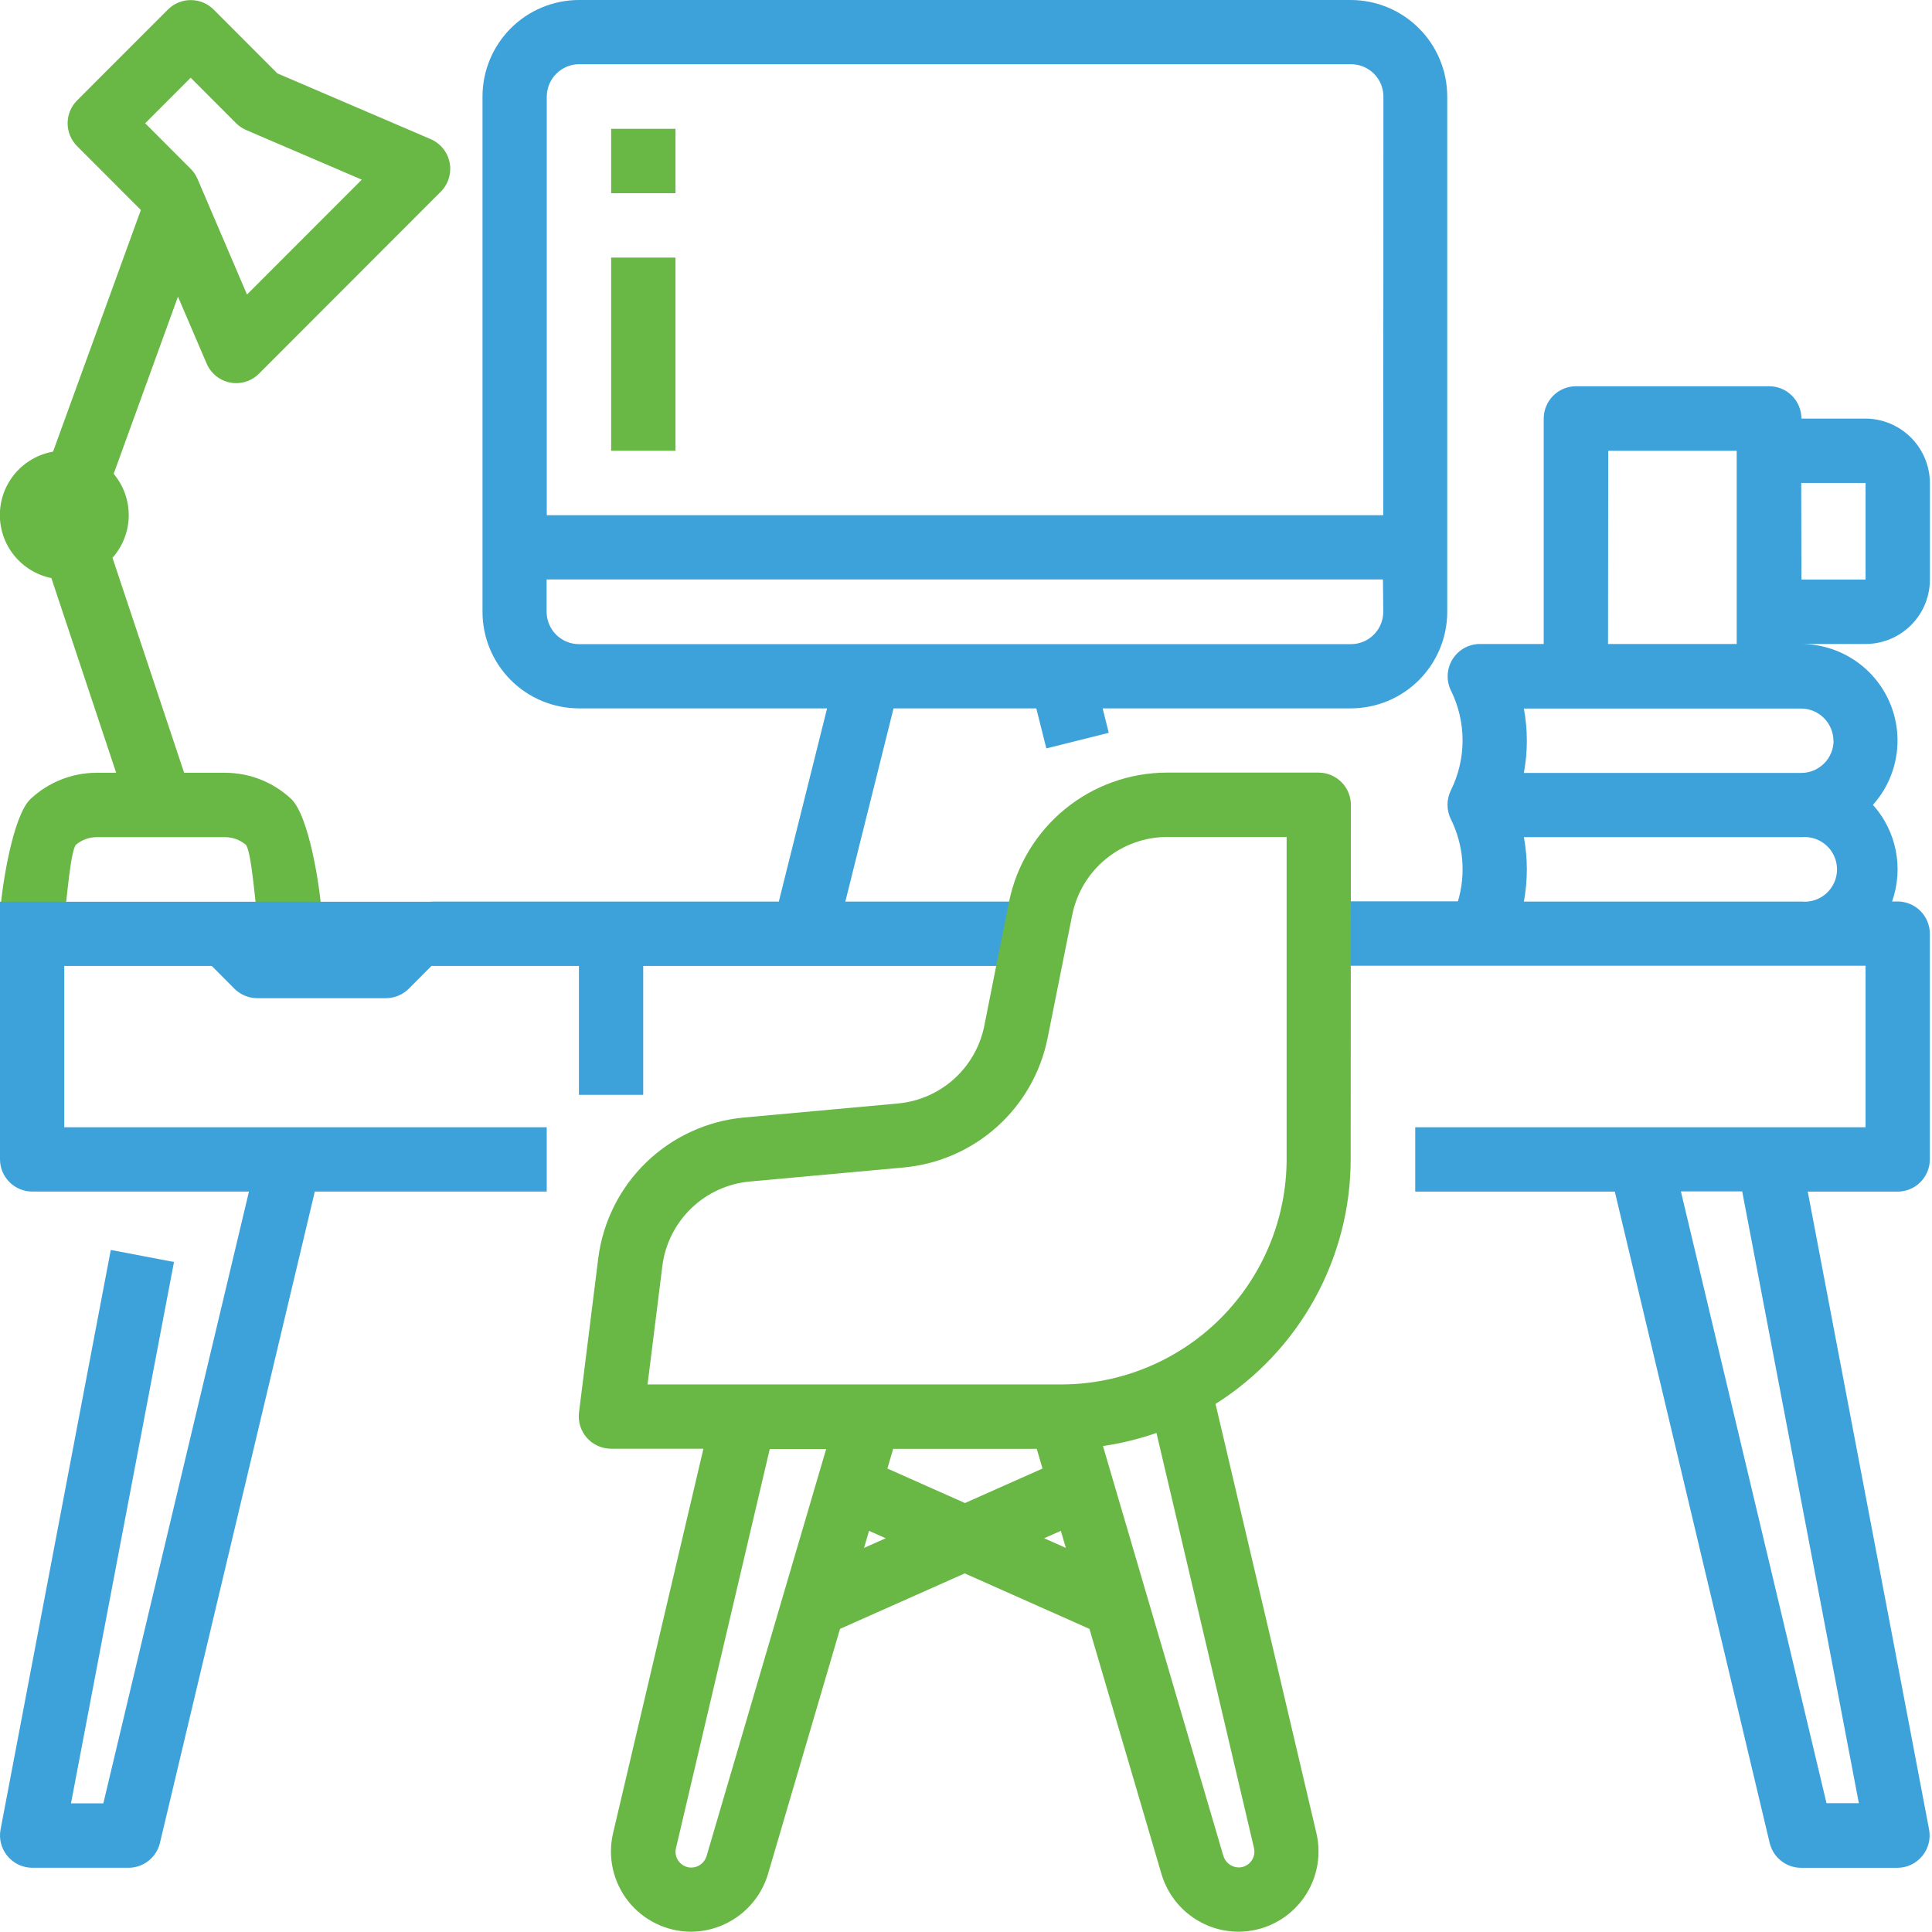
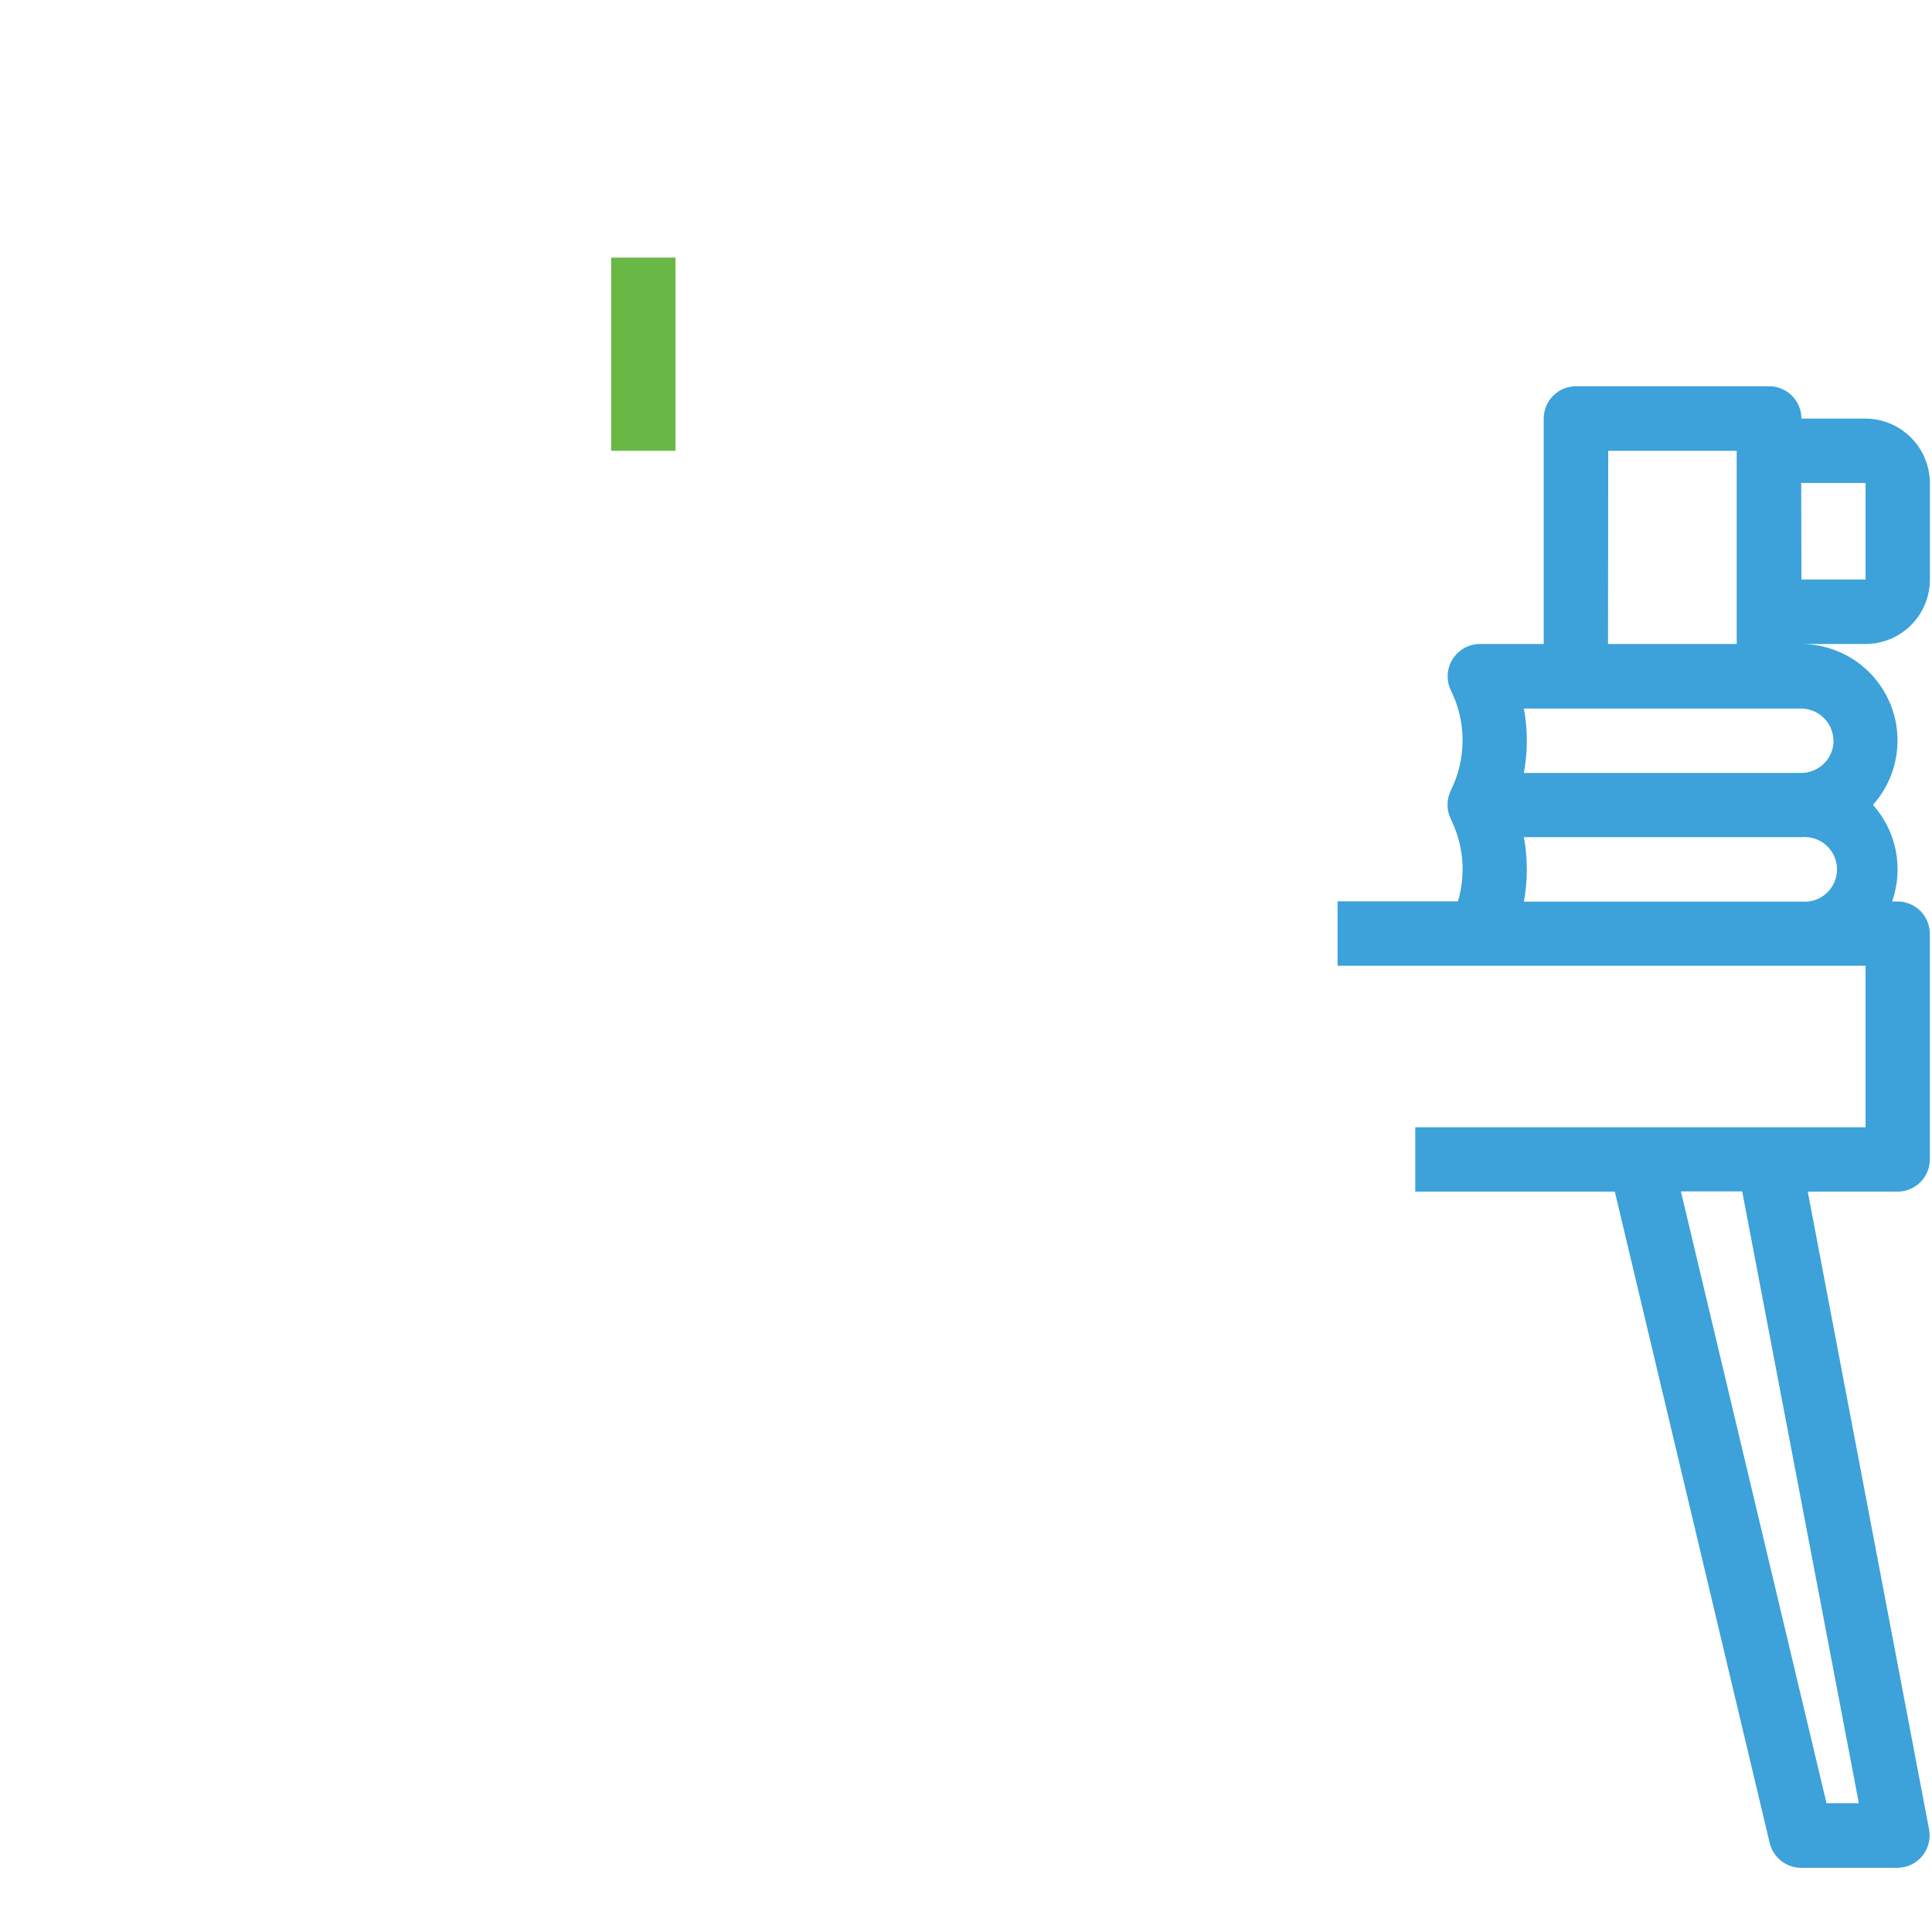
<svg xmlns="http://www.w3.org/2000/svg" width="70" height="70" viewBox="0 0 70 70" fill="none">
  <g id="Frame" clip-path="url(#clip0_791_6471)">
-     <path id="Vector" d="M24.474 4.667H22.143V7H24.474V4.667Z" fill="#69B745" />
    <path id="Vector_2" d="M24.474 9.333H22.143V16.333H24.474V9.333Z" fill="#69B745" />
    <path id="Vector_3" d="M69.924 20.999V17.499C69.921 16.882 69.674 16.291 69.238 15.854C68.801 15.417 68.21 15.17 67.593 15.166H65.269C65.269 14.855 65.146 14.557 64.926 14.337C64.706 14.117 64.408 13.994 64.097 13.994H57.105C56.794 13.994 56.495 14.117 56.276 14.337C56.056 14.557 55.932 14.855 55.932 15.166V23.333H53.603C53.406 23.336 53.214 23.389 53.043 23.486C52.872 23.584 52.729 23.722 52.626 23.89C52.522 24.057 52.463 24.248 52.453 24.444C52.443 24.64 52.482 24.836 52.567 25.013C52.847 25.576 52.992 26.196 52.992 26.825C52.992 27.453 52.847 28.073 52.567 28.636C52.488 28.799 52.446 28.977 52.446 29.158C52.446 29.339 52.488 29.517 52.567 29.68C53.026 30.604 53.118 31.669 52.823 32.658H48.463V34.991H67.593V40.842H51.277V43.175H58.508L64.12 66.778C64.182 67.032 64.327 67.259 64.532 67.421C64.738 67.584 64.992 67.673 65.254 67.674H68.749C68.921 67.673 69.09 67.635 69.245 67.561C69.399 67.488 69.536 67.381 69.645 67.249C69.755 67.117 69.834 66.963 69.876 66.797C69.92 66.631 69.926 66.457 69.895 66.289L65.498 43.175H68.749C69.061 43.175 69.359 43.052 69.579 42.832C69.799 42.612 69.922 42.314 69.922 42.003V33.834C69.922 33.523 69.799 33.225 69.579 33.005C69.359 32.785 69.061 32.662 68.749 32.662H68.554C68.763 32.07 68.809 31.433 68.687 30.817C68.565 30.201 68.279 29.629 67.86 29.162C68.309 28.66 68.604 28.038 68.708 27.373C68.813 26.707 68.723 26.025 68.449 25.41C68.175 24.794 67.73 24.27 67.165 23.902C66.601 23.534 65.943 23.336 65.269 23.333H67.6C68.218 23.33 68.808 23.083 69.244 22.646C69.68 22.209 69.924 21.616 69.924 20.999ZM67.35 65.333H66.178L60.902 43.167H63.123L67.35 65.333ZM58.269 16.333H62.924V23.333H58.262L58.269 16.333ZM65.261 32.666H55.213C55.356 31.895 55.356 31.104 55.213 30.332H65.269C65.432 30.316 65.597 30.334 65.752 30.385C65.908 30.436 66.051 30.52 66.173 30.63C66.294 30.739 66.391 30.874 66.458 31.023C66.524 31.173 66.559 31.335 66.559 31.499C66.559 31.663 66.524 31.825 66.458 31.975C66.391 32.124 66.294 32.259 66.173 32.368C66.051 32.478 65.908 32.562 65.752 32.613C65.597 32.664 65.432 32.682 65.269 32.666H65.261ZM66.434 26.832C66.434 27.143 66.31 27.442 66.09 27.662C65.871 27.881 65.572 28.005 65.261 28.005H55.213C55.356 27.234 55.356 26.443 55.213 25.672H65.269C65.576 25.675 65.869 25.799 66.085 26.016C66.302 26.233 66.425 26.526 66.428 26.832H66.434ZM65.261 17.499H67.593V20.999H65.269L65.261 17.499Z" fill="#3DA1DA" />
-     <path id="Vector_4" d="M1.864 20.953L4.209 27.999H3.495C2.609 28.001 1.756 28.34 1.109 28.946C0.462 29.553 0.07 32.115 0.011 33H2.356C2.411 32.737 2.554 30.768 2.761 30.598C2.969 30.428 3.229 30.334 3.497 30.332H8.16C8.428 30.334 8.688 30.428 8.896 30.598C9.104 30.768 9.247 32.737 9.301 33H11.646C11.587 32.115 11.195 29.553 10.548 28.946C9.901 28.34 9.049 28.001 8.162 27.999H6.671L4.076 20.21C4.447 19.793 4.656 19.255 4.664 18.697C4.672 18.138 4.478 17.595 4.119 17.167L6.448 10.748L7.488 13.175C7.563 13.35 7.68 13.503 7.828 13.623C7.976 13.742 8.151 13.824 8.338 13.861C8.41 13.876 8.484 13.883 8.559 13.882C8.868 13.882 9.164 13.759 9.383 13.54L15.975 6.941C16.108 6.806 16.207 6.64 16.262 6.458C16.317 6.276 16.328 6.084 16.292 5.897C16.256 5.71 16.175 5.535 16.057 5.386C15.938 5.238 15.785 5.12 15.611 5.044L10.048 2.658L7.736 0.342C7.516 0.125 7.22 0.003 6.911 0.003C6.603 0.003 6.306 0.125 6.087 0.342L2.79 3.641C2.572 3.86 2.45 4.157 2.45 4.466C2.45 4.775 2.572 5.072 2.79 5.292L5.104 7.608L1.922 16.364C1.388 16.458 0.903 16.736 0.551 17.149C0.199 17.563 0.003 18.086 -0.005 18.629C-0.012 19.172 0.171 19.701 0.511 20.123C0.852 20.546 1.33 20.837 1.862 20.945L1.864 20.953ZM6.909 2.816L8.557 4.467C8.662 4.571 8.786 4.655 8.922 4.713L13.108 6.509L8.949 10.672L7.156 6.482C7.097 6.346 7.013 6.222 6.909 6.117L5.26 4.467L6.909 2.816Z" fill="#69B745" />
-     <path id="Union" fill-rule="evenodd" clip-rule="evenodd" d="M20.978 0H48.946C49.872 0.003 50.76 0.372 51.414 1.029C52.069 1.685 52.436 2.573 52.436 3.5V22.166C52.436 23.094 52.068 23.983 51.412 24.64C50.757 25.296 49.867 25.665 48.94 25.666H39.951L40.172 26.551L37.911 27.116L37.547 25.666H32.375L30.628 32.666H37.52V34.999H23.305V39.669H20.976V34.999H15.631L14.807 35.826C14.587 36.043 14.291 36.165 13.982 36.166H9.321C9.012 36.165 8.716 36.043 8.497 35.826L7.674 34.999H2.329V40.842H19.809V43.173H11.406L5.794 66.776C5.732 67.031 5.587 67.257 5.381 67.42C5.175 67.583 4.921 67.672 4.659 67.673H1.163C0.992 67.671 0.823 67.632 0.668 67.559C0.514 67.485 0.377 67.378 0.268 67.246C0.159 67.114 0.08 66.96 0.037 66.794C-0.005 66.629 -0.012 66.455 0.02 66.287L4.014 45.288L6.304 45.724L2.572 65.339H3.744L9.02 43.173H1.173C0.862 43.173 0.563 43.05 0.343 42.83C0.124 42.61 0 42.312 0 42.001V34.673V32.83V32.673H15.633V32.666H28.218L29.967 25.666H20.978C20.05 25.665 19.161 25.296 18.506 24.64C17.85 23.983 17.482 23.094 17.482 22.166V3.5C17.482 2.572 17.85 1.683 18.506 1.026C19.161 0.37 20.05 0.001 20.978 0ZM49.775 22.995C49.995 22.775 50.118 22.477 50.118 22.166L50.107 20.994H19.805V22.166C19.805 22.477 19.929 22.775 20.149 22.995C20.369 23.215 20.667 23.339 20.978 23.339H48.946C49.257 23.339 49.555 23.215 49.775 22.995ZM19.811 18.666H50.118L50.124 3.5C50.124 3.189 50.001 2.891 49.781 2.671C49.561 2.451 49.263 2.327 48.952 2.327H20.984C20.673 2.327 20.375 2.451 20.155 2.671C19.935 2.891 19.811 3.189 19.811 3.5V18.666Z" fill="#3DA1DA" />
-     <path id="Vector_5" d="M48.946 29.166C48.946 28.855 48.822 28.556 48.602 28.337C48.383 28.117 48.084 27.993 47.773 27.993H42.272C40.929 27.997 39.629 28.463 38.589 29.313C37.549 30.163 36.834 31.344 36.562 32.66L36.095 34.993L35.66 37.182C35.509 37.92 35.125 38.59 34.565 39.094C34.004 39.598 33.297 39.908 32.547 39.98L26.932 40.492C25.61 40.619 24.371 41.19 23.416 42.113C22.462 43.036 21.849 44.256 21.678 45.573L20.978 51.179C20.958 51.343 20.974 51.509 21.023 51.667C21.072 51.825 21.154 51.97 21.263 52.094C21.372 52.218 21.506 52.317 21.657 52.385C21.807 52.454 21.97 52.489 22.135 52.49H25.486L22.213 66.418C22.113 66.844 22.11 67.288 22.206 67.715C22.301 68.142 22.492 68.543 22.763 68.886C23.035 69.23 23.381 69.507 23.775 69.698C24.169 69.89 24.601 69.989 25.039 69.99C25.665 69.986 26.274 69.781 26.776 69.405C27.277 69.029 27.645 68.503 27.825 67.903L30.436 59.017L34.954 57.007L39.472 59.017L42.083 67.901C42.261 68.502 42.628 69.03 43.13 69.406C43.631 69.783 44.241 69.987 44.868 69.99C45.306 69.99 45.738 69.89 46.133 69.699C46.527 69.508 46.873 69.23 47.145 68.886C47.417 68.543 47.608 68.142 47.703 67.714C47.798 67.286 47.796 66.843 47.695 66.416L44.041 50.867C45.54 49.921 46.776 48.611 47.632 47.059C48.488 45.507 48.938 43.763 48.938 41.991L48.946 29.166ZM28.363 57.843L25.599 67.254C25.563 67.372 25.49 67.476 25.391 67.55C25.292 67.624 25.172 67.665 25.049 67.666C24.962 67.666 24.877 67.647 24.799 67.609C24.721 67.572 24.653 67.517 24.599 67.449C24.546 67.381 24.508 67.302 24.489 67.217C24.471 67.133 24.471 67.045 24.492 66.961L27.89 52.5H29.934L28.363 57.843ZM31.306 56.084L31.487 55.465L32.091 55.734L31.306 56.084ZM34.962 54.458L32.152 53.208L32.361 52.494H37.563L37.772 53.208L34.962 54.458ZM37.831 55.734L38.436 55.465L38.618 56.084L37.831 55.734ZM45.434 66.955C45.455 67.04 45.455 67.127 45.436 67.212C45.417 67.297 45.379 67.376 45.325 67.444C45.272 67.512 45.203 67.567 45.126 67.605C45.048 67.642 44.962 67.662 44.875 67.661C44.752 67.658 44.633 67.617 44.534 67.543C44.435 67.469 44.363 67.366 44.326 67.248L41.563 57.843L39.963 52.393C40.622 52.296 41.272 52.137 41.901 51.918L45.434 66.955ZM46.617 33.826V41.995C46.615 44.159 45.755 46.234 44.226 47.765C42.696 49.296 40.622 50.157 38.458 50.161H23.462L23.999 45.862C24.101 45.071 24.468 44.339 25.041 43.784C25.614 43.23 26.358 42.886 27.151 42.81L32.765 42.298C34.016 42.178 35.194 41.66 36.128 40.821C37.062 39.981 37.701 38.864 37.952 37.633L38.851 33.139C39.012 32.347 39.441 31.635 40.066 31.123C40.691 30.61 41.472 30.328 42.28 30.325H46.617V33.826Z" fill="#69B745" />
  </g>
  <defs>
    <clipPath id="clip0_791_6471">
      <rect width="69.924" height="70" fill="white" />
    </clipPath>
  </defs>
</svg>